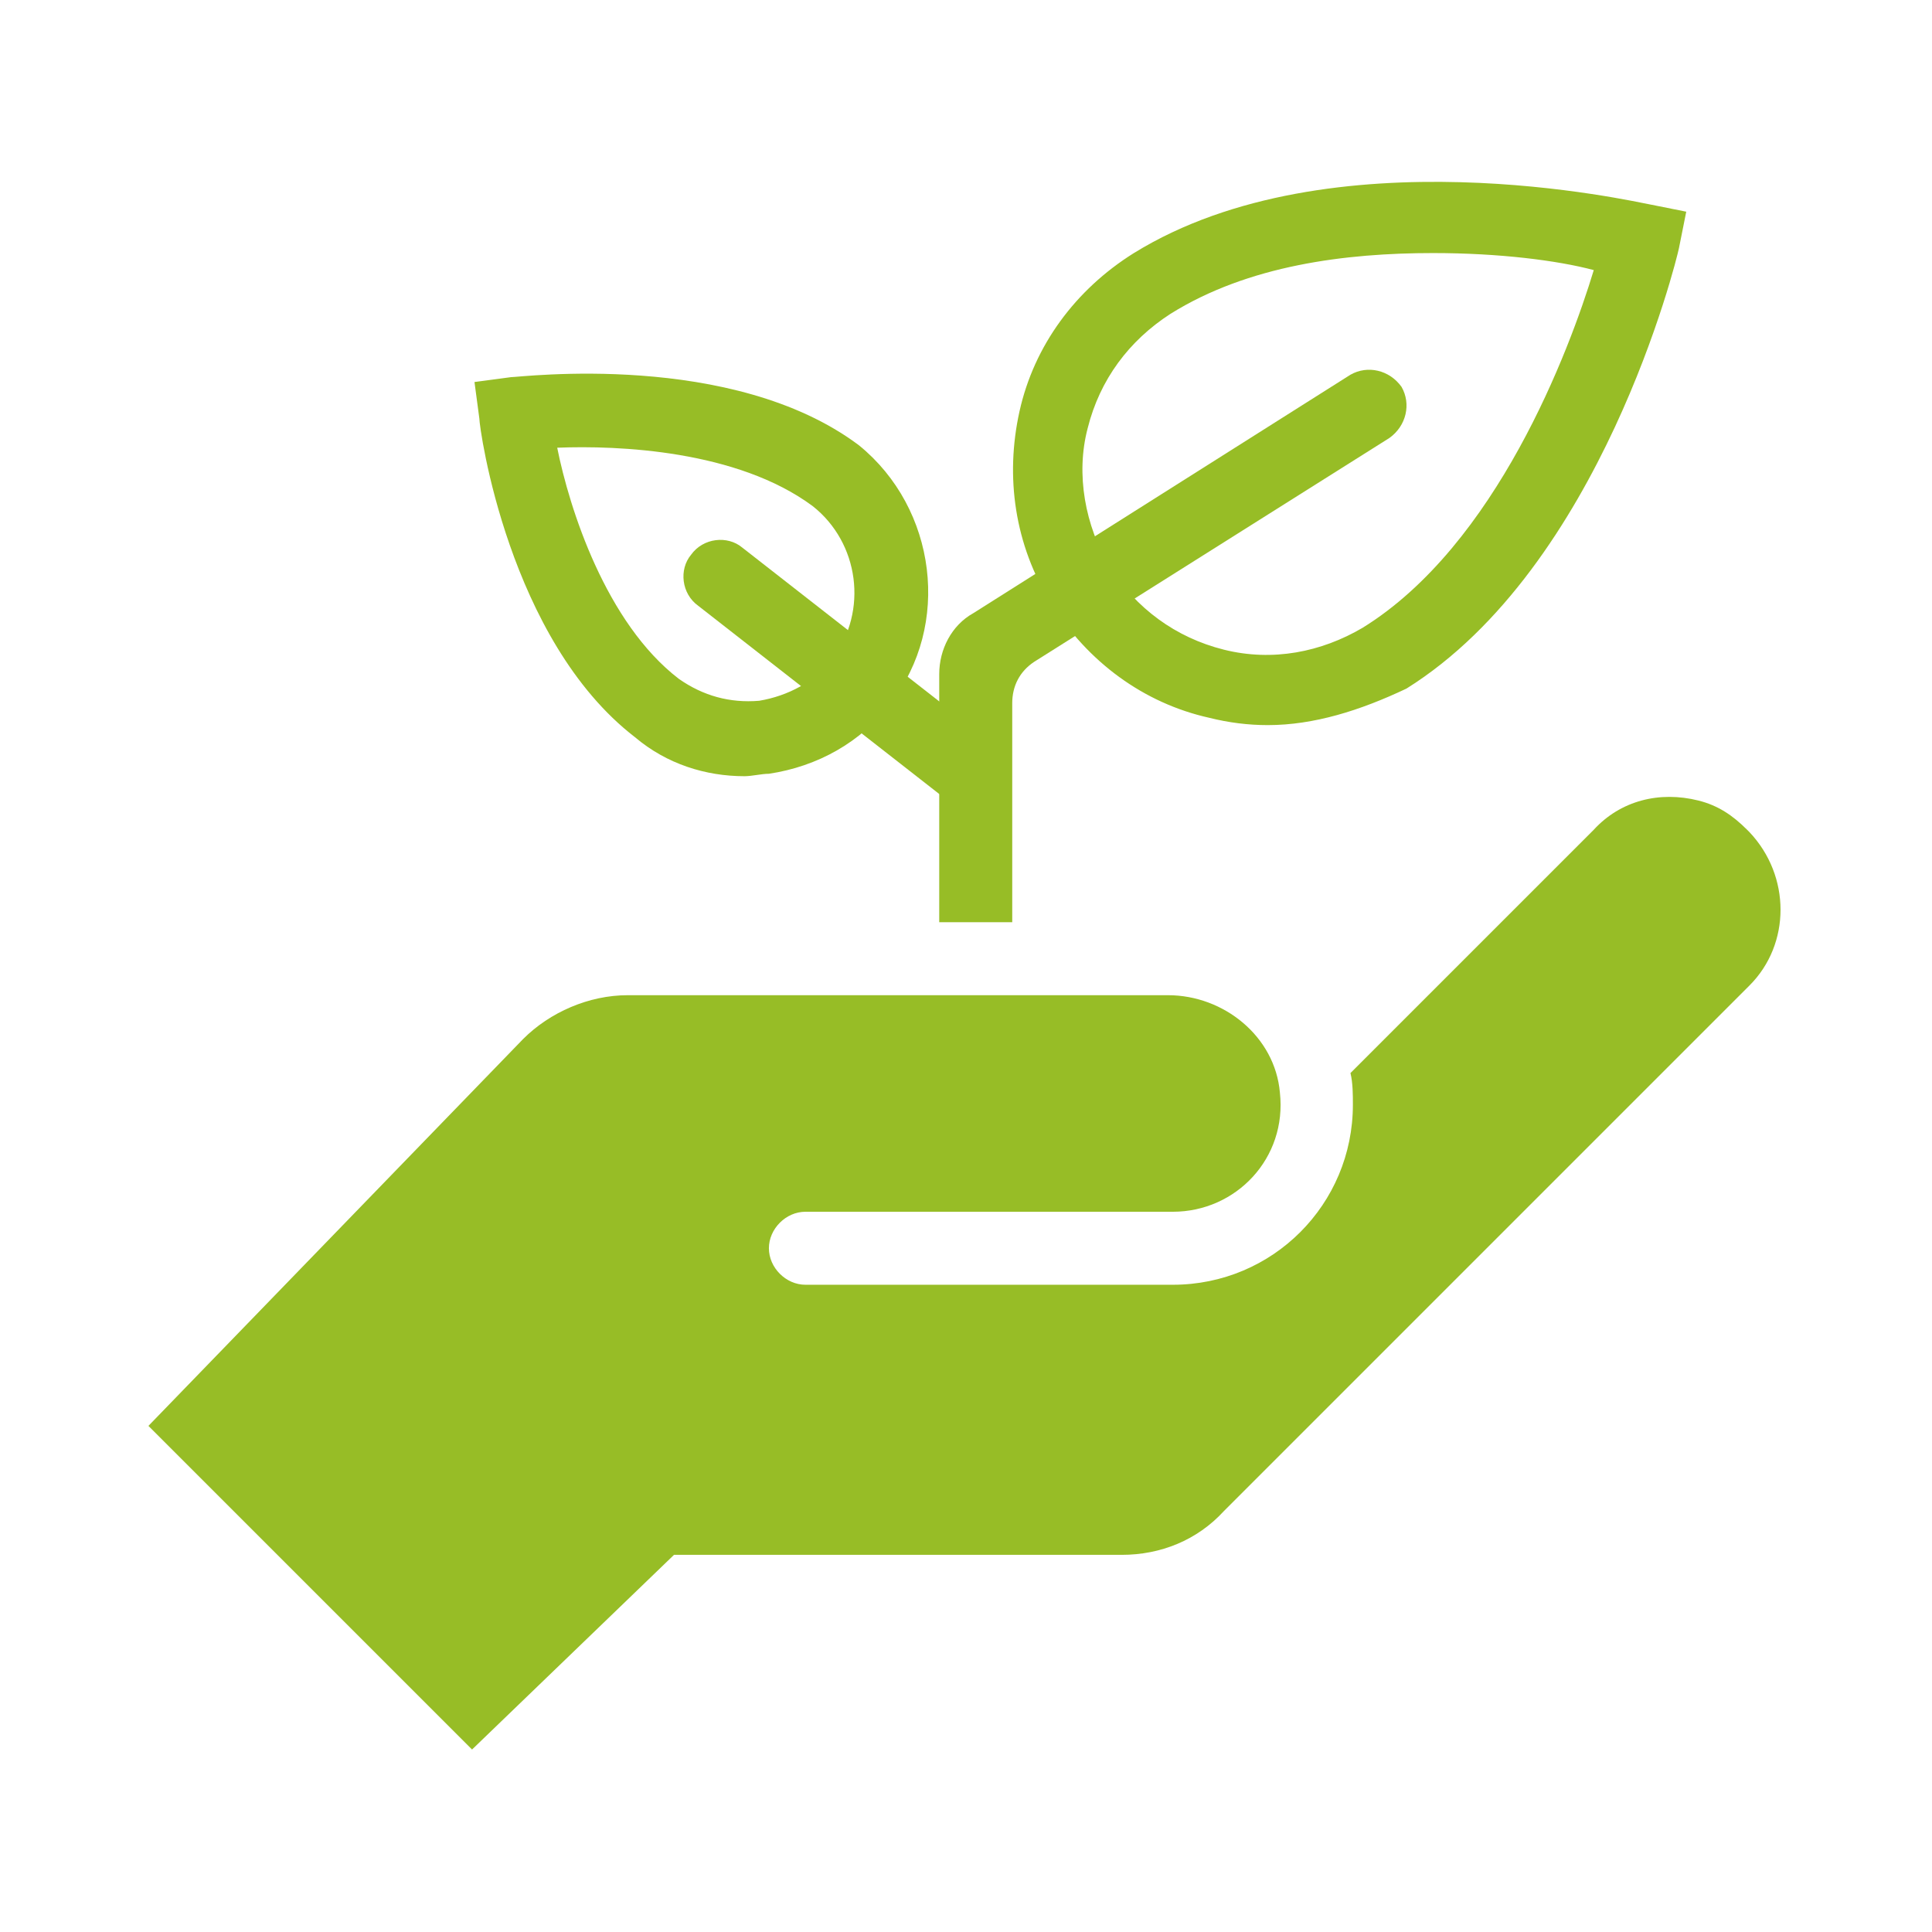
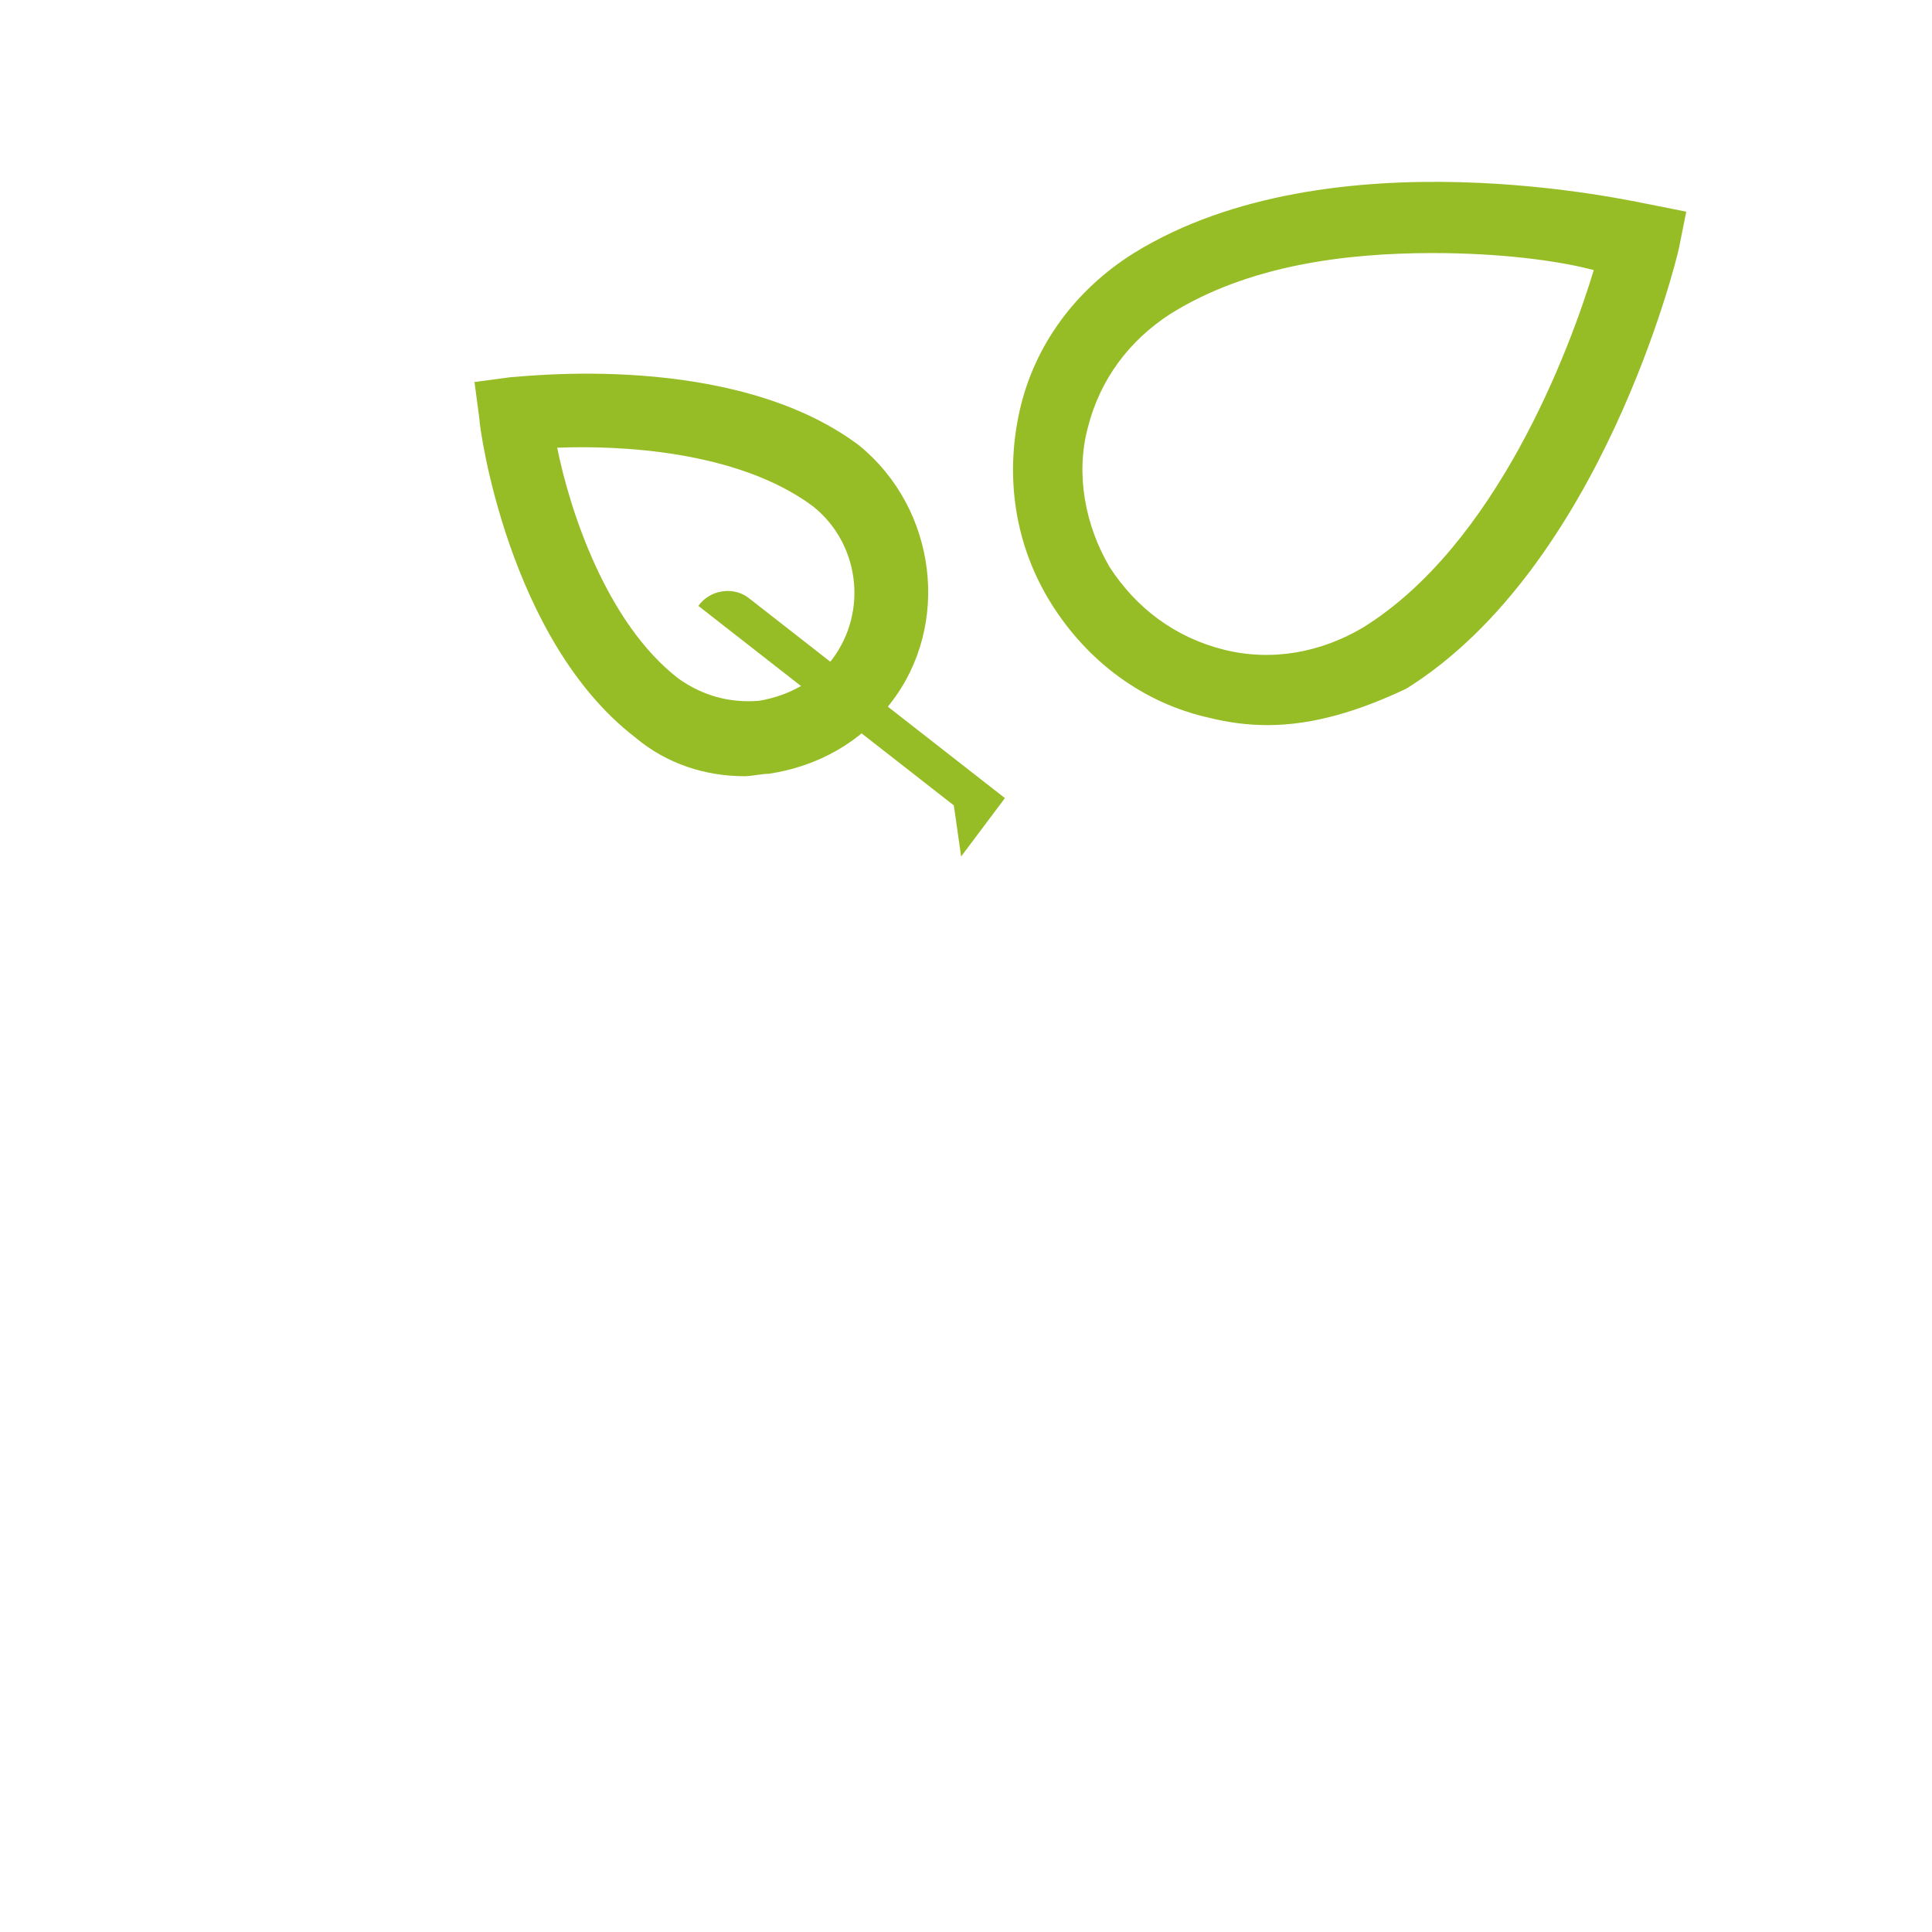
<svg xmlns="http://www.w3.org/2000/svg" id="a" width="28.011mm" height="28.011mm" viewBox="0 0 79.4 79.4">
-   <path d="M6.1,58.6l13.3,13.3,8.3-8h18.4c1.6,0,3.1-.6,4.2-1.8l21.6-21.6c1.7-1.7,1.7-4.5,0-6.3l-.1-.1c-.6-.6-1.2-1-2-1.2-1.6-.4-3.2,0-4.3,1.2l-10,10c.1.4.1.9.1,1.3,0,4.1-3.3,7.4-7.4,7.4h-15.1c-.8,0-1.5-.7-1.5-1.5s.7-1.5,1.5-1.5h15.1c2.6,0,4.7-2.2,4.4-4.9-.2-2.3-2.3-4-4.6-4h-22.2c-1.6,0-3.2.7-4.3,1.8l-15.4,15.9ZM41.6,37.9h-3v-10.2c0-1,.5-2,1.4-2.5l15.5-9.8c.7-.4,1.6-.2,2.1.5h0c.4.7.2,1.6-.5,2.1l-14.6,9.2c-.6.4-.9,1-.9,1.7v9Z" fill="#97bd26" stroke-width="0" />
  <path d="M52.1,29.8c-.8,0-1.6-.1-2.4-.3-2.7-.6-5-2.3-6.5-4.7h0c-1.5-2.4-1.9-5.2-1.3-7.9s2.3-5,4.7-6.5c8.1-5,20.6-2.1,21.2-2l1.5.3-.3,1.5c-.1.5-3.2,13.1-11.2,18.1-1.9.9-3.8,1.5-5.7,1.5ZM58.9,10.4c-3.6,0-7.6.5-10.8,2.5-1.7,1.1-2.9,2.7-3.4,4.7-.5,1.9-.1,4,.9,5.7h0c1.1,1.7,2.7,2.9,4.7,3.4s4,.1,5.7-.9c5.5-3.4,8.5-11.4,9.5-14.7-1.5-.4-3.9-.7-6.6-.7ZM30.6,31.9c-1.6,0-3.2-.5-4.5-1.6-5.2-4-6.4-12.7-6.4-13.1l-.2-1.5,1.5-.2c.4,0,9.1-1.1,14.3,2.8,3.2,2.6,3.8,7.4,1.3,10.6h0c-1.2,1.6-3,2.6-5,2.9-.3,0-.7.1-1,.1ZM22.9,18.4c.5,2.5,2,7.2,5,9.5,1,.7,2.1,1,3.3.9,1.2-.2,2.3-.8,3-1.7h0c1.5-2,1.1-4.8-.8-6.3-3.1-2.3-8-2.5-10.5-2.4Z" fill="#97bd26" stroke-width="0" />
-   <path d="M39.2,33.1l-10.5-8.2c-.7-.5-.8-1.5-.3-2.1h0c.5-.7,1.5-.8,2.1-.3l10.5,8.2-1.8,2.4Z" fill="#97bd26" stroke-width="0" />
+   <path d="M39.2,33.1l-10.5-8.2h0c.5-.7,1.5-.8,2.1-.3l10.5,8.2-1.8,2.4Z" fill="#97bd26" stroke-width="0" />
</svg>